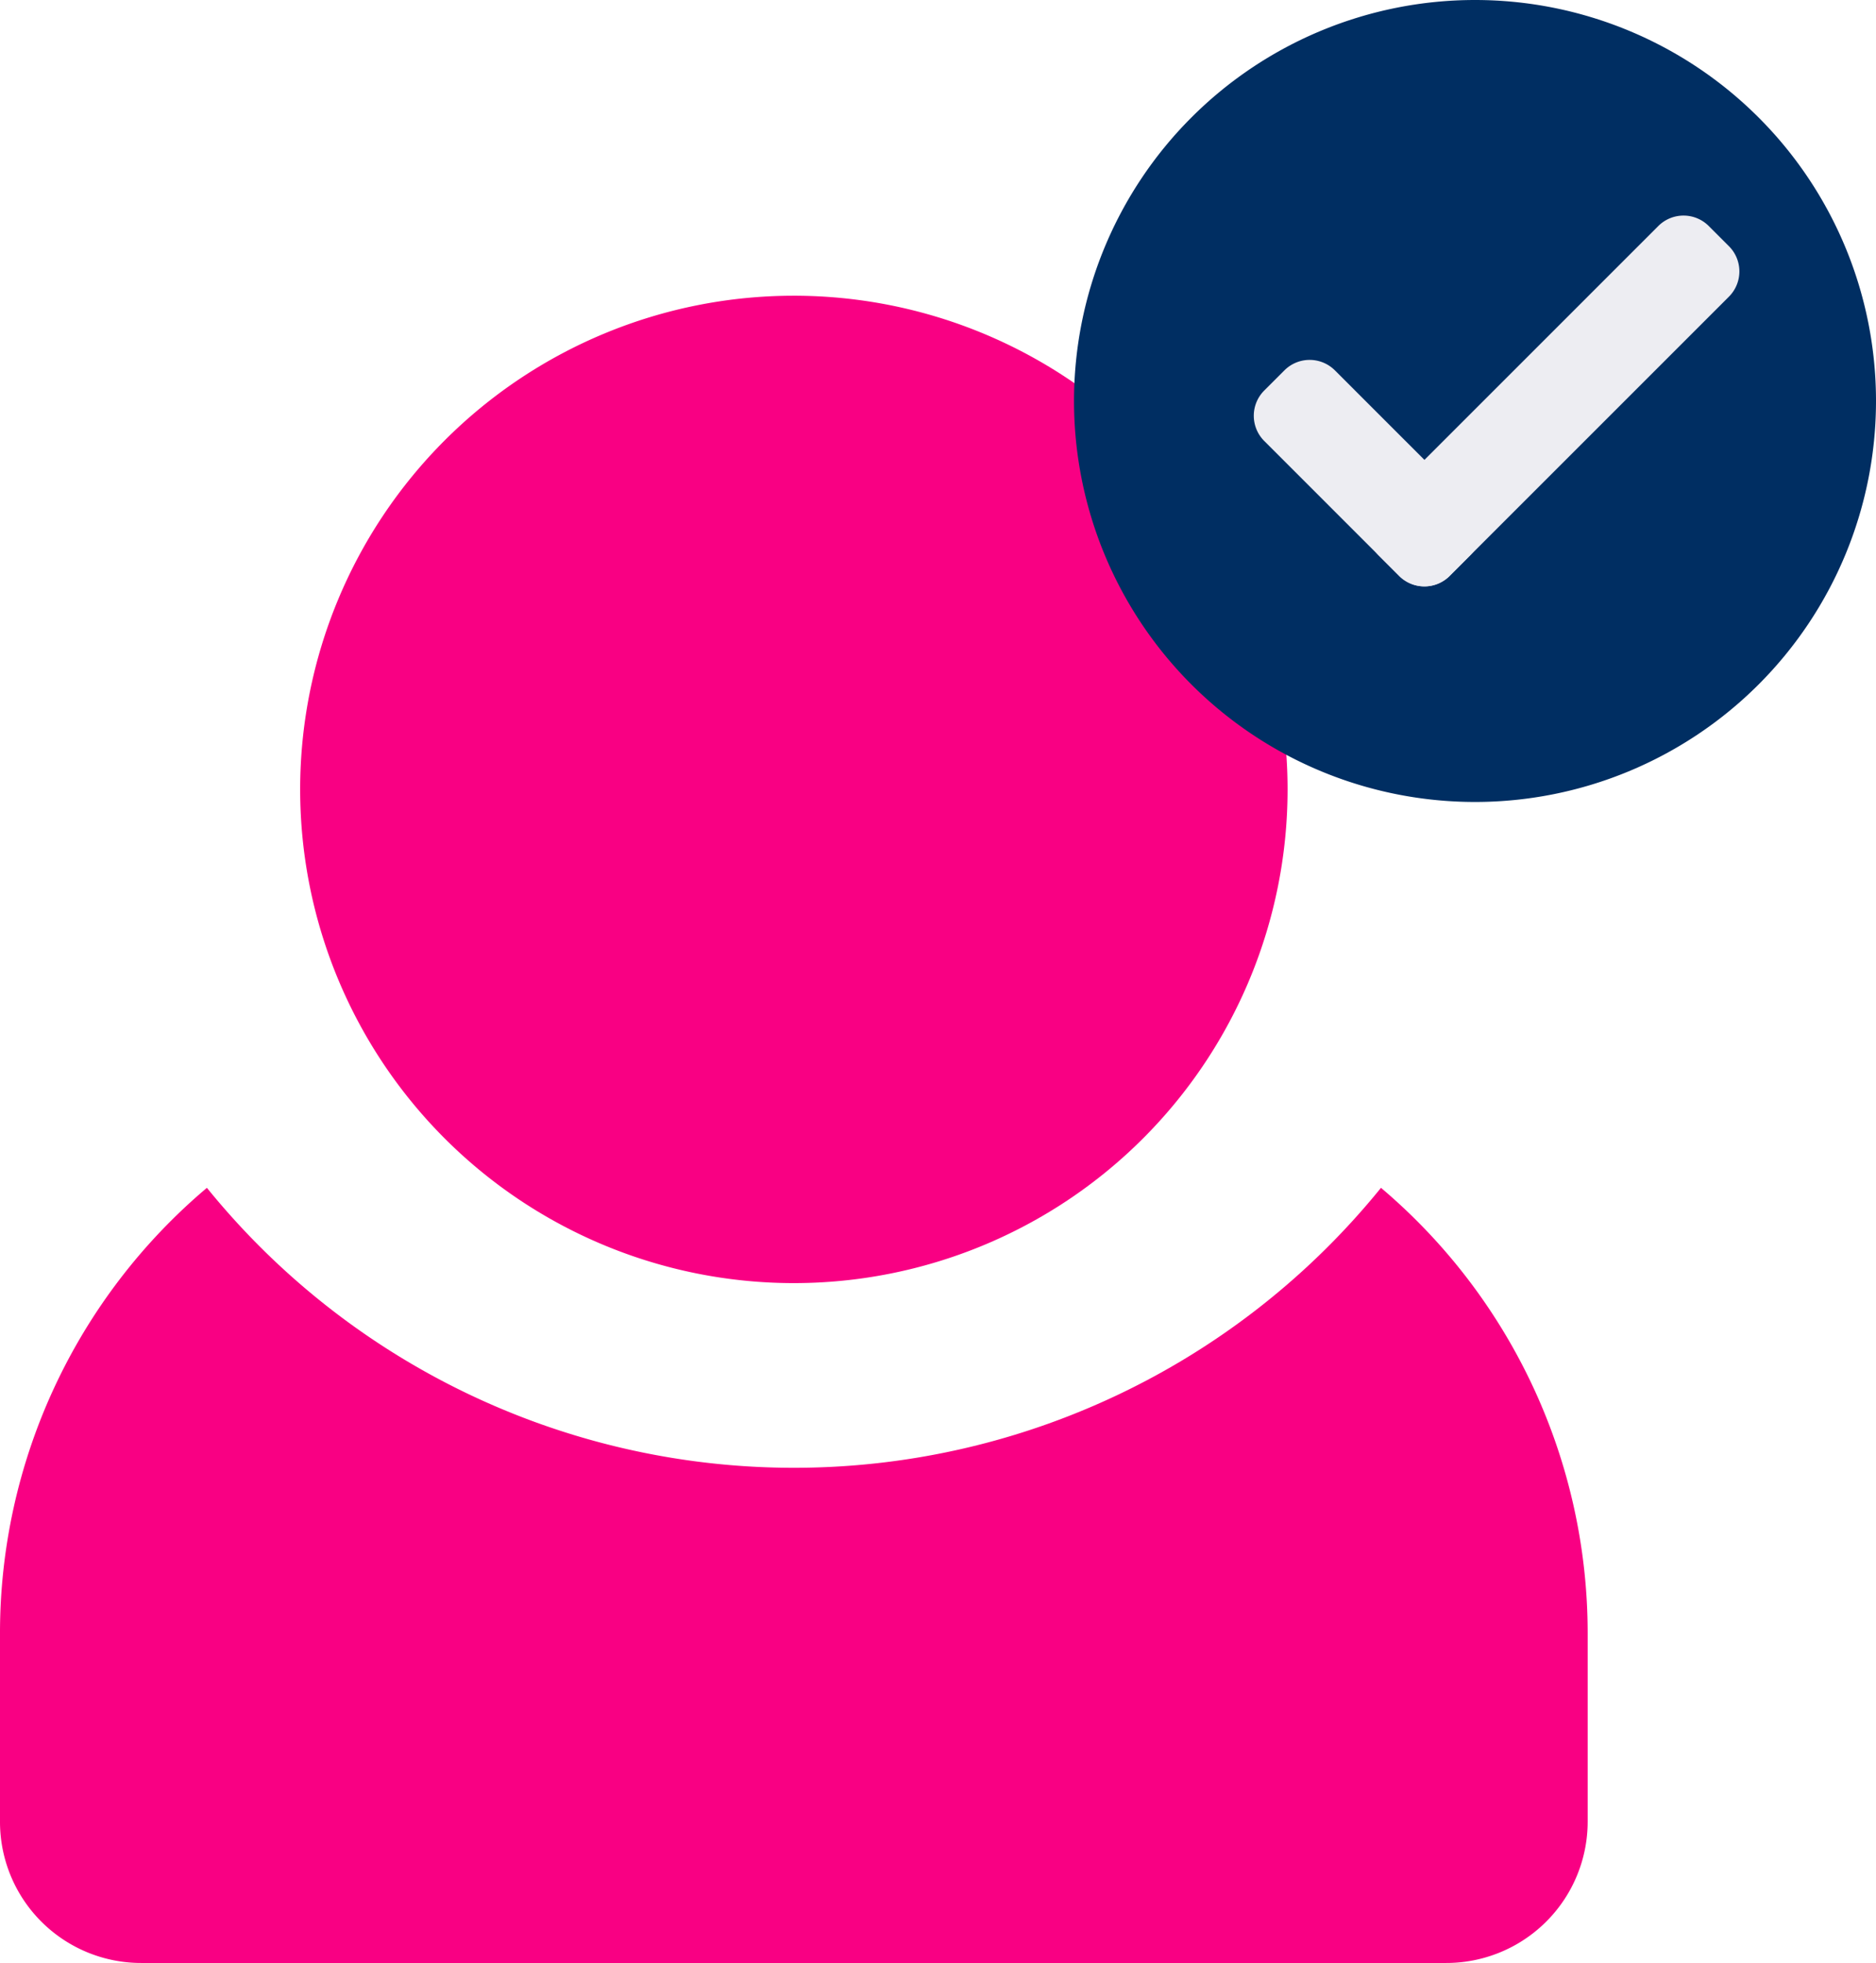
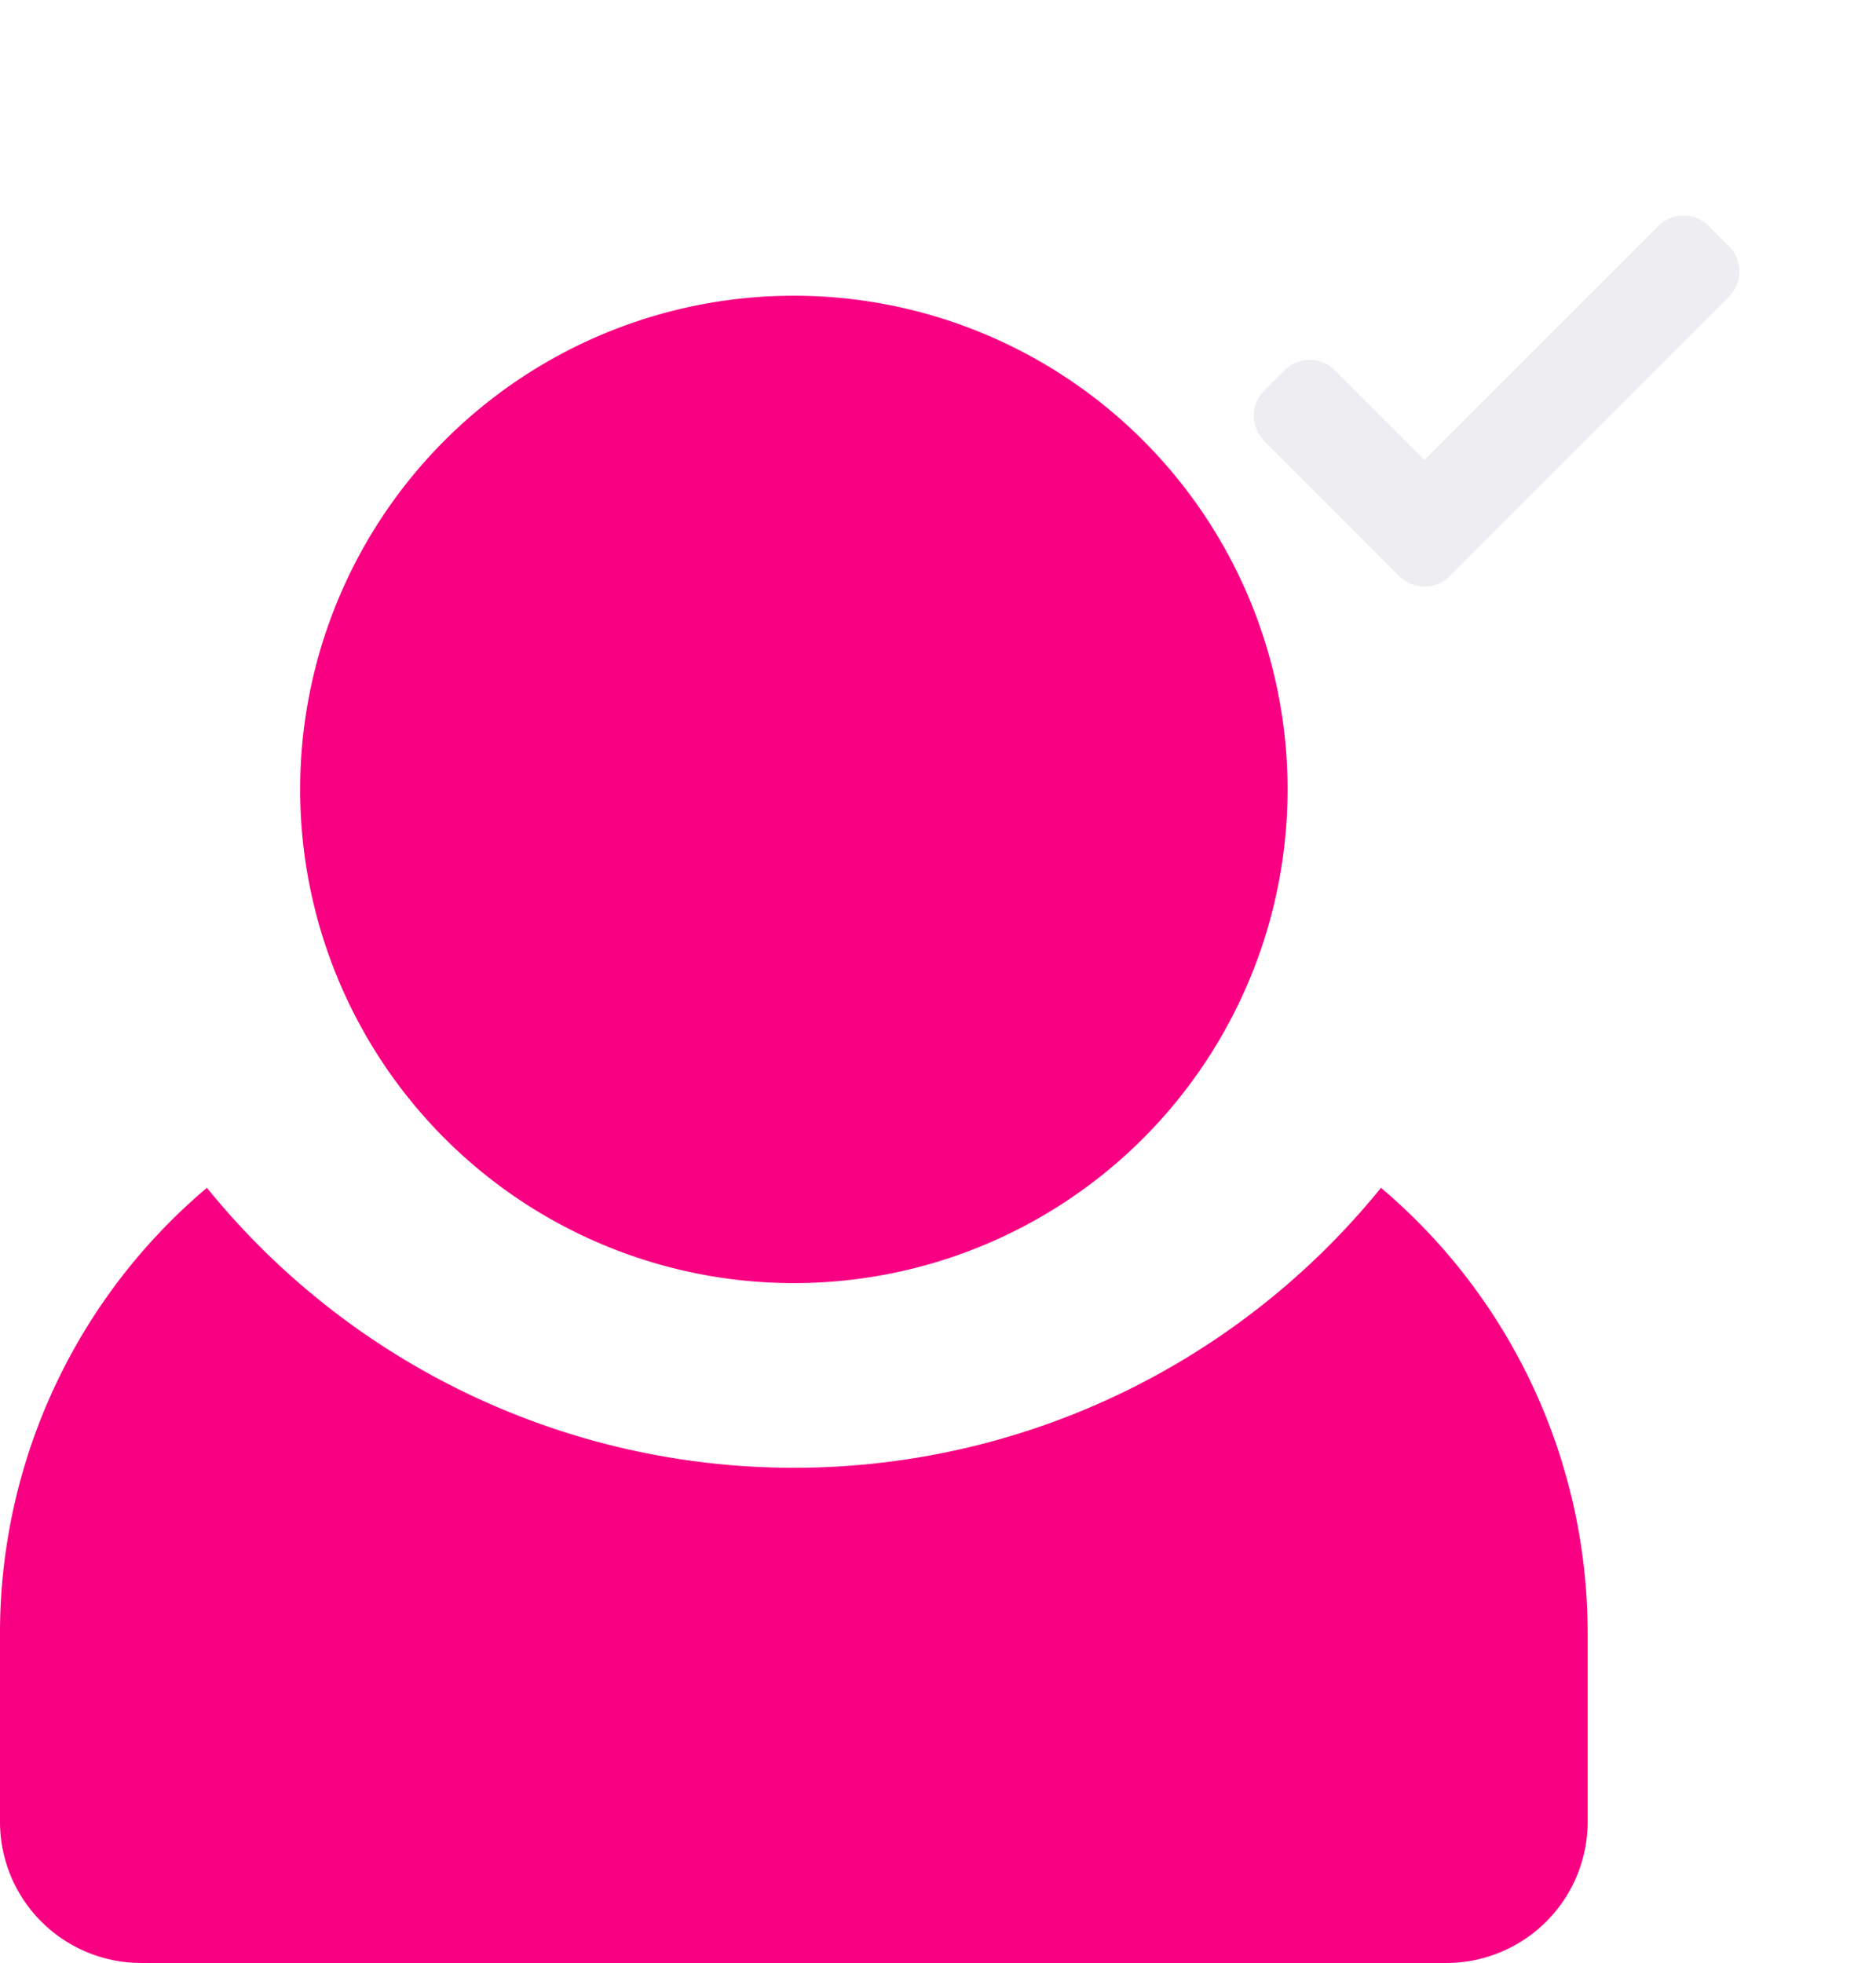
<svg xmlns="http://www.w3.org/2000/svg" id="Group_2718" data-name="Group 2718" width="62.625" height="65.53" viewBox="0 0 62.625 65.53">
  <defs>
    <clipPath id="clip-path">
      <rect id="Rectangle_1966" data-name="Rectangle 1966" width="62.625" height="65.53" fill="none" />
    </clipPath>
  </defs>
  <g id="Group_2717" data-name="Group 2717" clip-path="url(#clip-path)">
    <path id="Path_21750" data-name="Path 21750" d="M46.1,156.54a25.217,25.217,0,0,1-39.193,0A19.448,19.448,0,0,0,0,171.411V177.7a4.712,4.712,0,0,0,4.717,4.717H48.275A4.719,4.719,0,0,0,53,177.7v-6.289a19.478,19.478,0,0,0-6.9-14.871" transform="translate(0 -116.887)" fill="#f90083" />
    <path id="Path_21751" data-name="Path 21751" d="M72.514,55.454A16.481,16.481,0,1,1,56.032,38.973,16.481,16.481,0,0,1,72.514,55.454" transform="translate(-29.532 -29.101)" fill="#f90083" />
-     <path id="Path_21752" data-name="Path 21752" d="M168.309,13.386A13.386,13.386,0,1,1,154.923,0a13.386,13.386,0,0,1,13.386,13.386" transform="translate(-105.684)" fill="#002e62" />
    <path id="Path_21753" data-name="Path 21753" d="M172.443,53.968l-.678.678a1.191,1.191,0,0,1-1.68,0l-4.509-4.509a1.191,1.191,0,0,1,0-1.68l.678-.678a1.192,1.192,0,0,1,1.68,0l4.509,4.509a1.191,1.191,0,0,1,0,1.68" transform="translate(-123.375 -35.418)" fill="#ededf2" />
    <path id="Path_21754" data-name="Path 21754" d="M181.378,40.443l-.678-.678a1.191,1.191,0,0,1,0-1.68l9.328-9.328a1.192,1.192,0,0,1,1.68,0l.678.678a1.192,1.192,0,0,1,0,1.68l-9.328,9.328a1.191,1.191,0,0,1-1.68,0" transform="translate(-134.668 -21.214)" fill="#ededf2" />
  </g>
</svg>